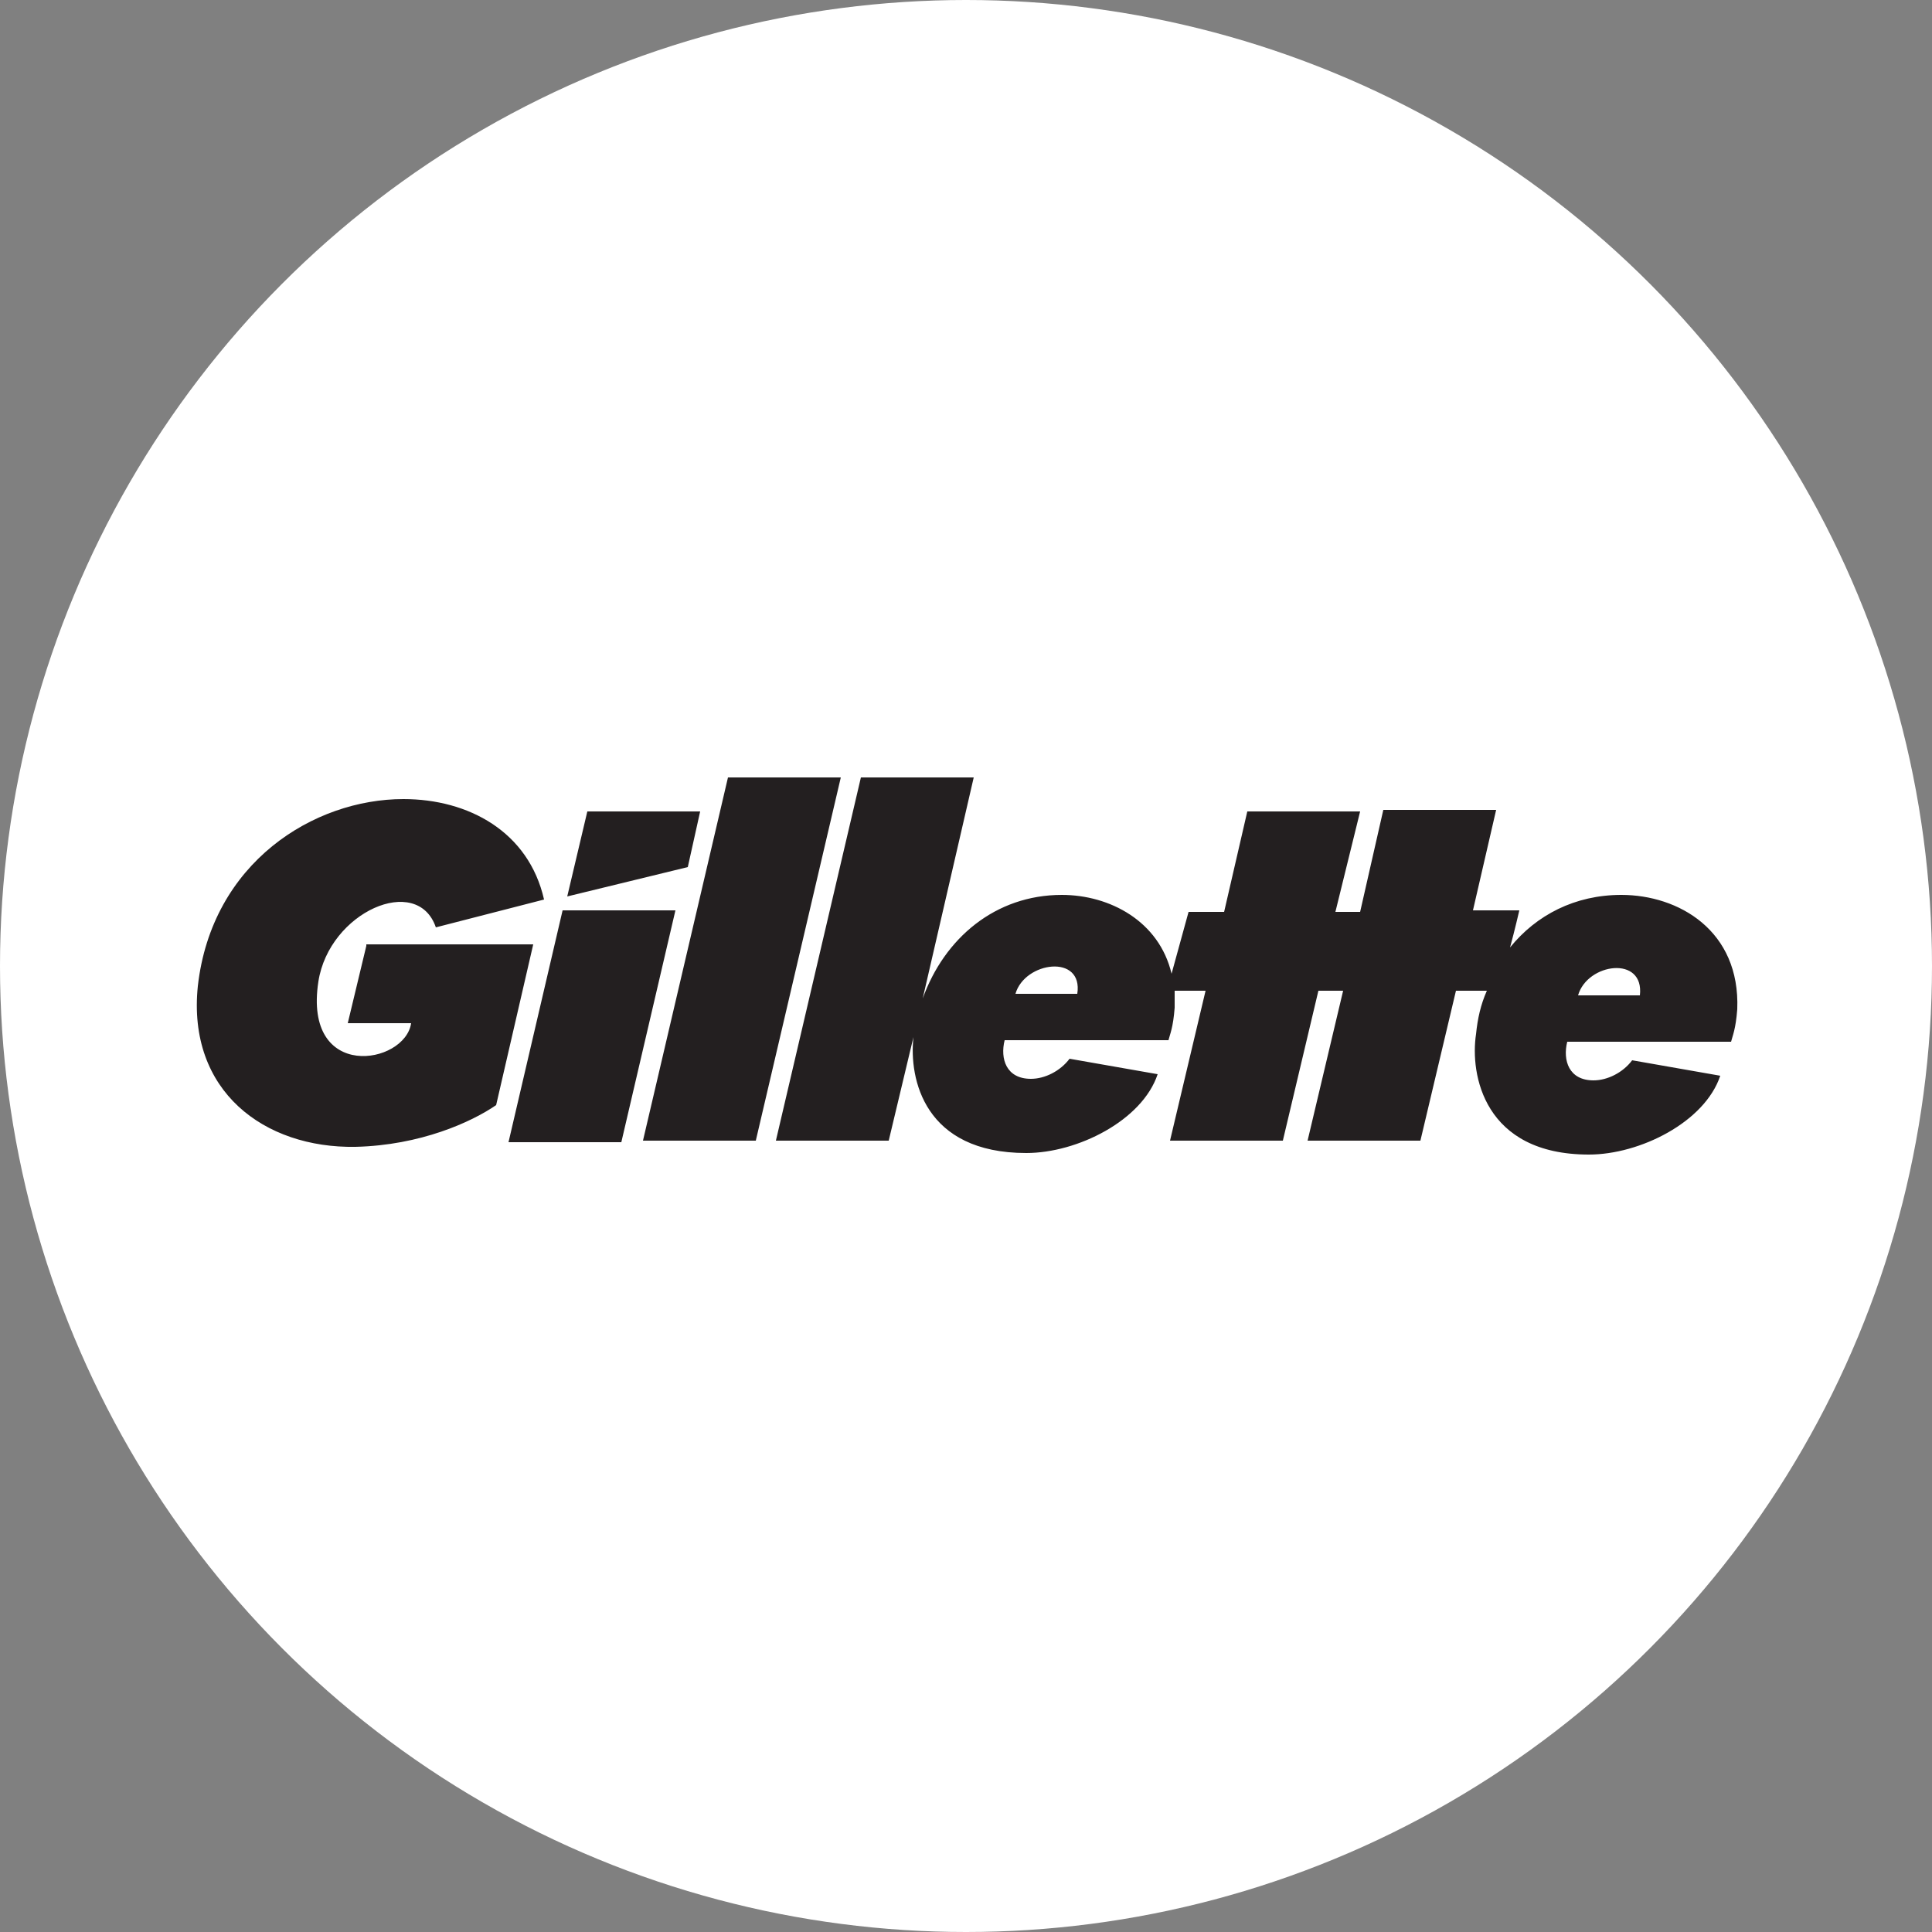
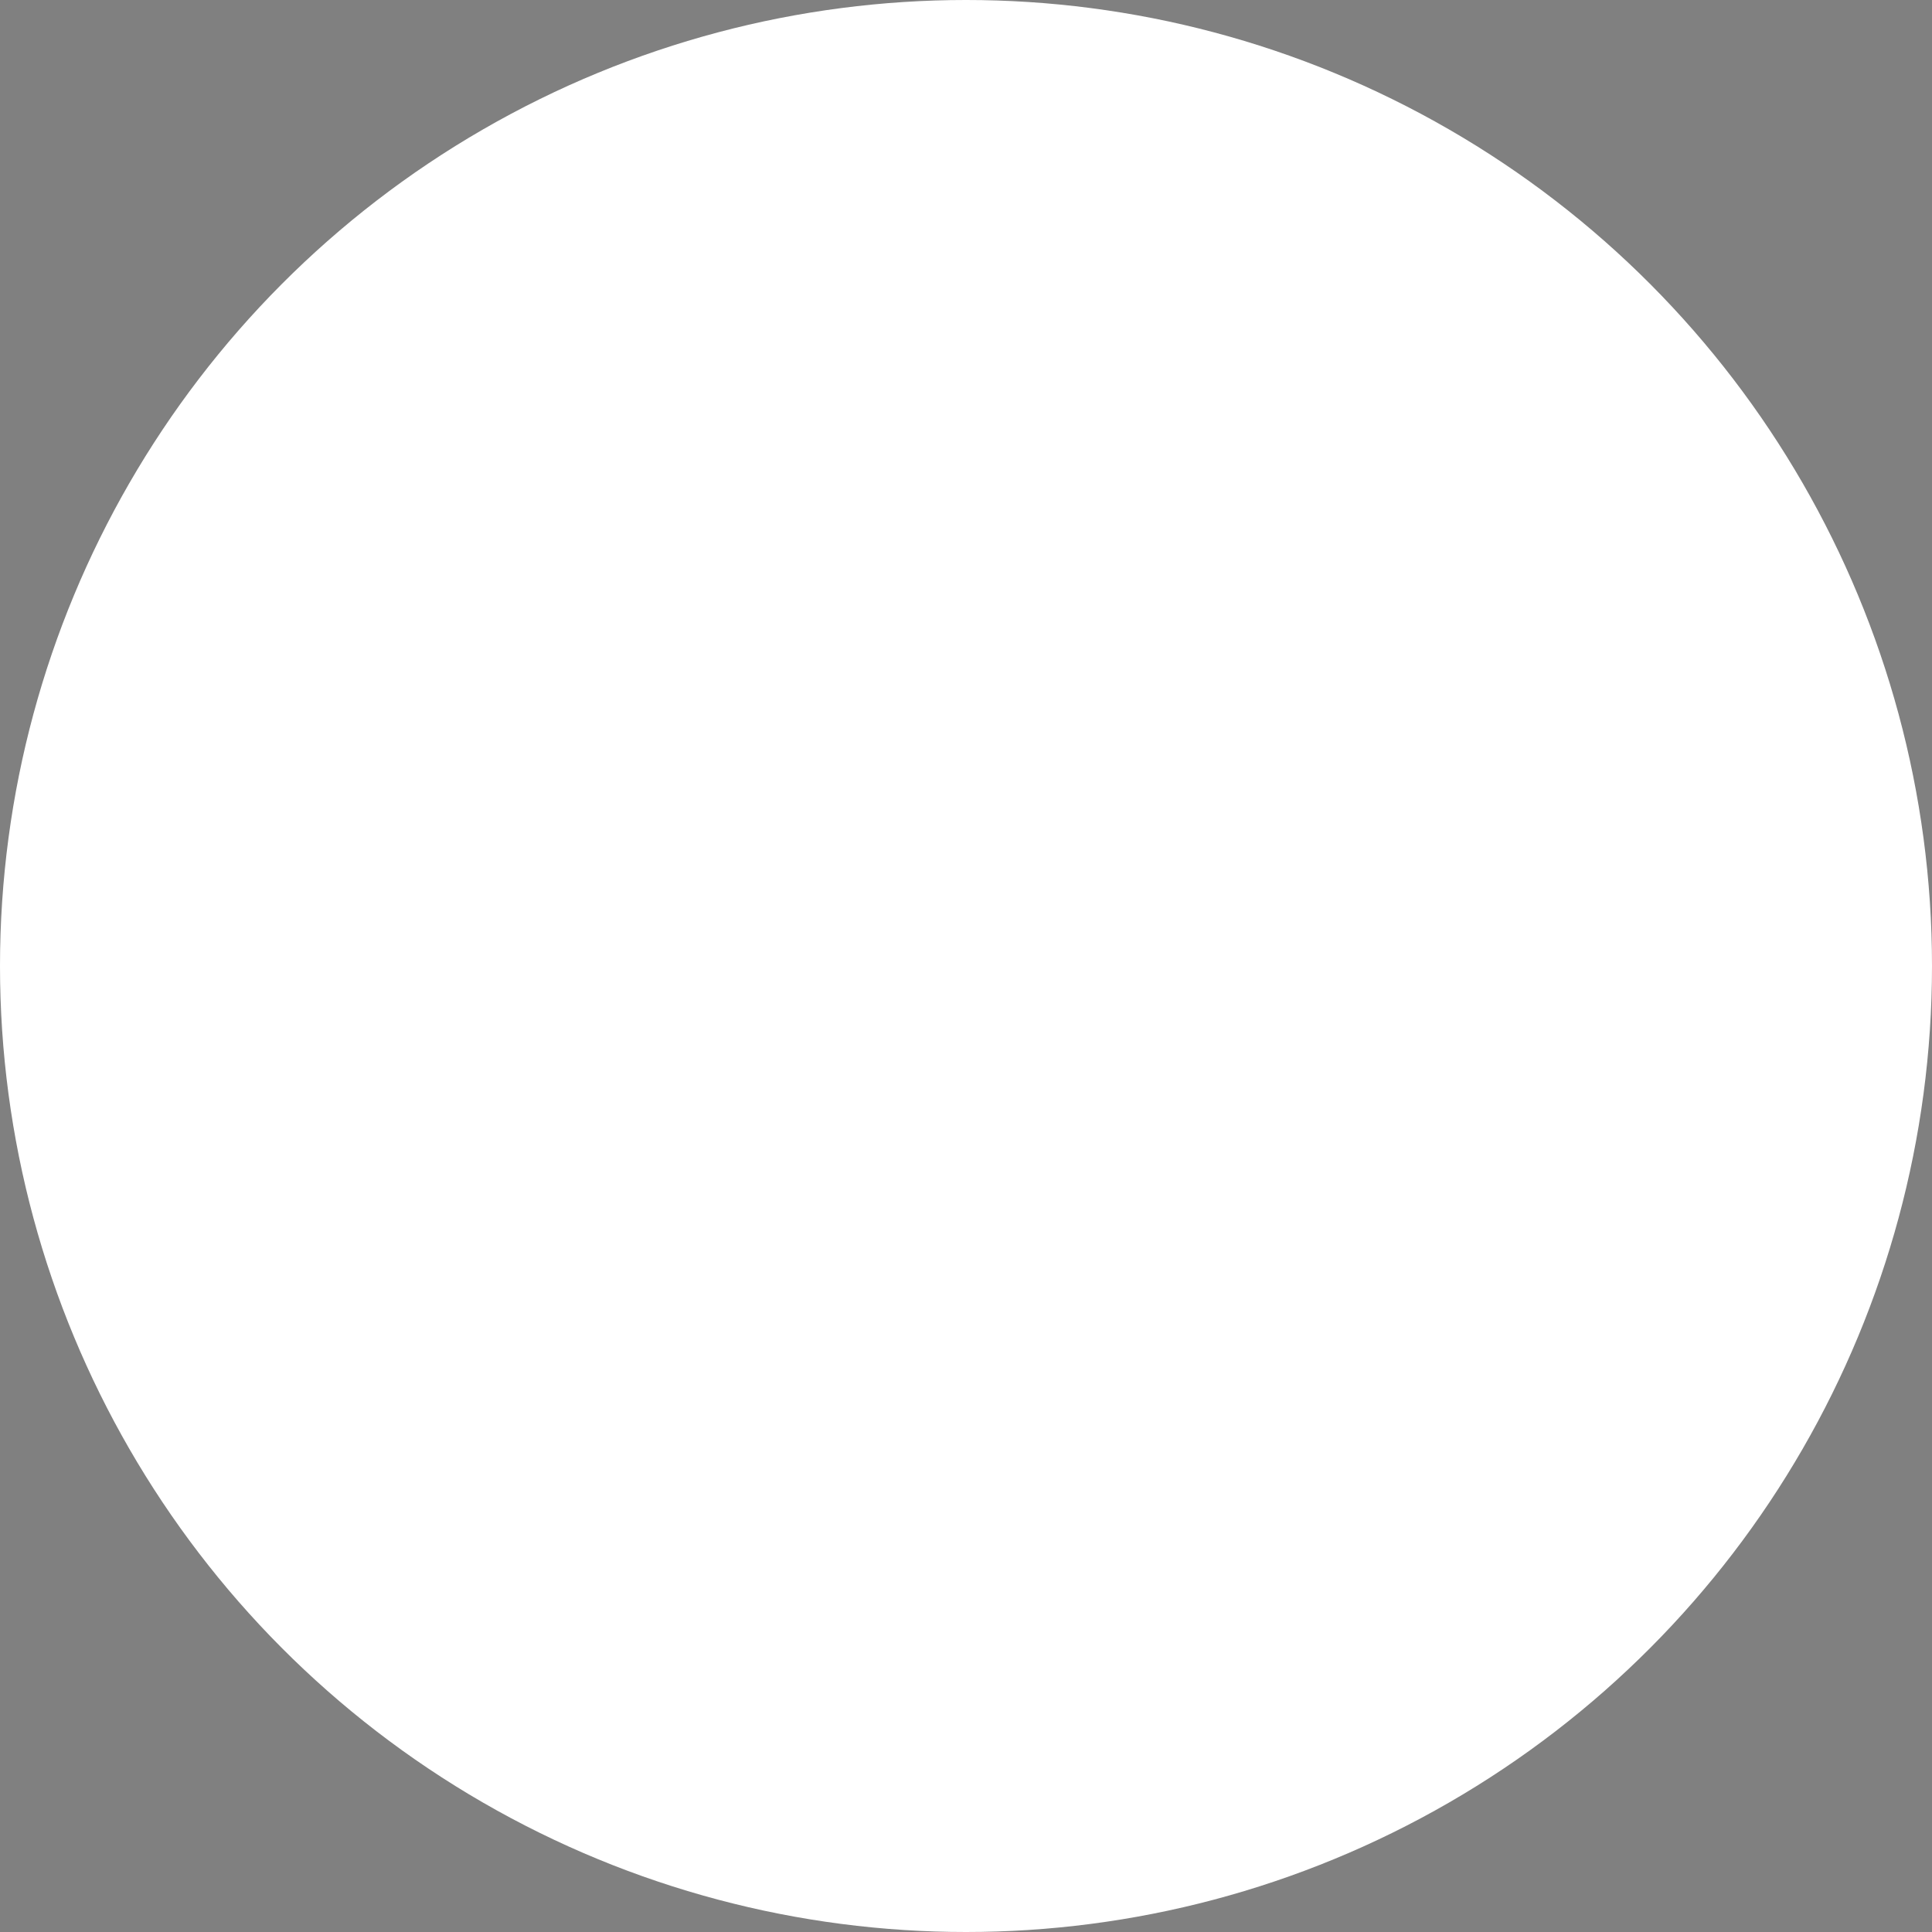
<svg xmlns="http://www.w3.org/2000/svg" version="1.1" id="Layer_1" x="0px" y="0px" viewBox="0 0 125 125" style="enable-background:new 0 0 125 125;" xml:space="preserve">
  <rect x="0" y="0" width="125" height="125" fill="#808080" stroke="none" />
  <style type="text/css">
	.st0{fill:#FFFFFF;}
	.st1{fill:#231F20;}
</style>
  <g transform="translate(-226 -1452)">
    <circle class="st0" cx="288.5" cy="1514.5" r="62.5" />
  </g>
  <g>
-     <path class="st1" d="M23.7,61.2l-1.2,5h4.1c-0.4,2.7-7,3.8-6-2.7c0.7-4.5,6.4-7,7.6-3.5l7-1.8c-1-4.4-4.9-6.5-9.1-6.5   c-5.8,0-12.4,4.1-13.3,12.1c-0.7,6.8,4.3,10.5,10.2,10.4c4.2-0.1,7.5-1.6,9.1-2.7l2.4-10.4H23.7L23.7,61.2z M36.4,58.9l-3.5,15h7.3   l3.5-15H36.4L36.4,58.9z M47.1,50.3l-5.5,23.5h7.3l5.5-23.5H47.1L47.1,50.3z M45.3,52.5H38L36.7,58l7.8-1.9L45.3,52.5L45.3,52.5z    M104.9,57.9c-3,0-5.5,1.3-7.2,3.4c0.3-1.1,0.6-2.4,0.6-2.4h-3l1.5-6.5h-7.3L88,59l-1.6,0l1.6-6.5h-7.3l-1.5,6.5l-2.3,0l-1.1,4   c-0.8-3.4-4-5.1-7.1-5.1c-4.3,0-7.6,2.8-9,6.7L63,50.3h-7.3l-5.5,23.5h7.3l1.6-6.7c-0.3,2.7,0.7,7.5,7.3,7.5c3.3,0,7.5-2.1,8.5-5.1   l-5.7-1c-0.6,0.8-1.6,1.3-2.5,1.3c-1.6,0-2-1.3-1.7-2.5l10.6,0c0.1-0.4,0.3-0.8,0.4-2.1c0-0.4,0-0.8,0-1.1h2l-2.3,9.7h7.3l2.3-9.7   h1.6l-2.3,9.7h7.3l2.3-9.7h2c0,0,0,0,0,0c-0.4,0.9-0.6,1.8-0.7,2.8l0,0c-0.4,2.6,0.5,7.8,7.3,7.8c3.3,0,7.5-2.1,8.5-5.1l-5.7-1   c-0.6,0.8-1.6,1.3-2.5,1.3c-1.6,0-2-1.3-1.7-2.5l0,0l10.6,0c0.1-0.4,0.3-0.8,0.4-2.1C112.6,60.2,108.6,57.9,104.9,57.9 M69.7,64.3   l-4,0C66.3,62.2,70.1,61.7,69.7,64.3 M106.1,64.4l-4,0C102.7,62.3,106.4,61.8,106.1,64.4" />
-   </g>
+     </g>
</svg>